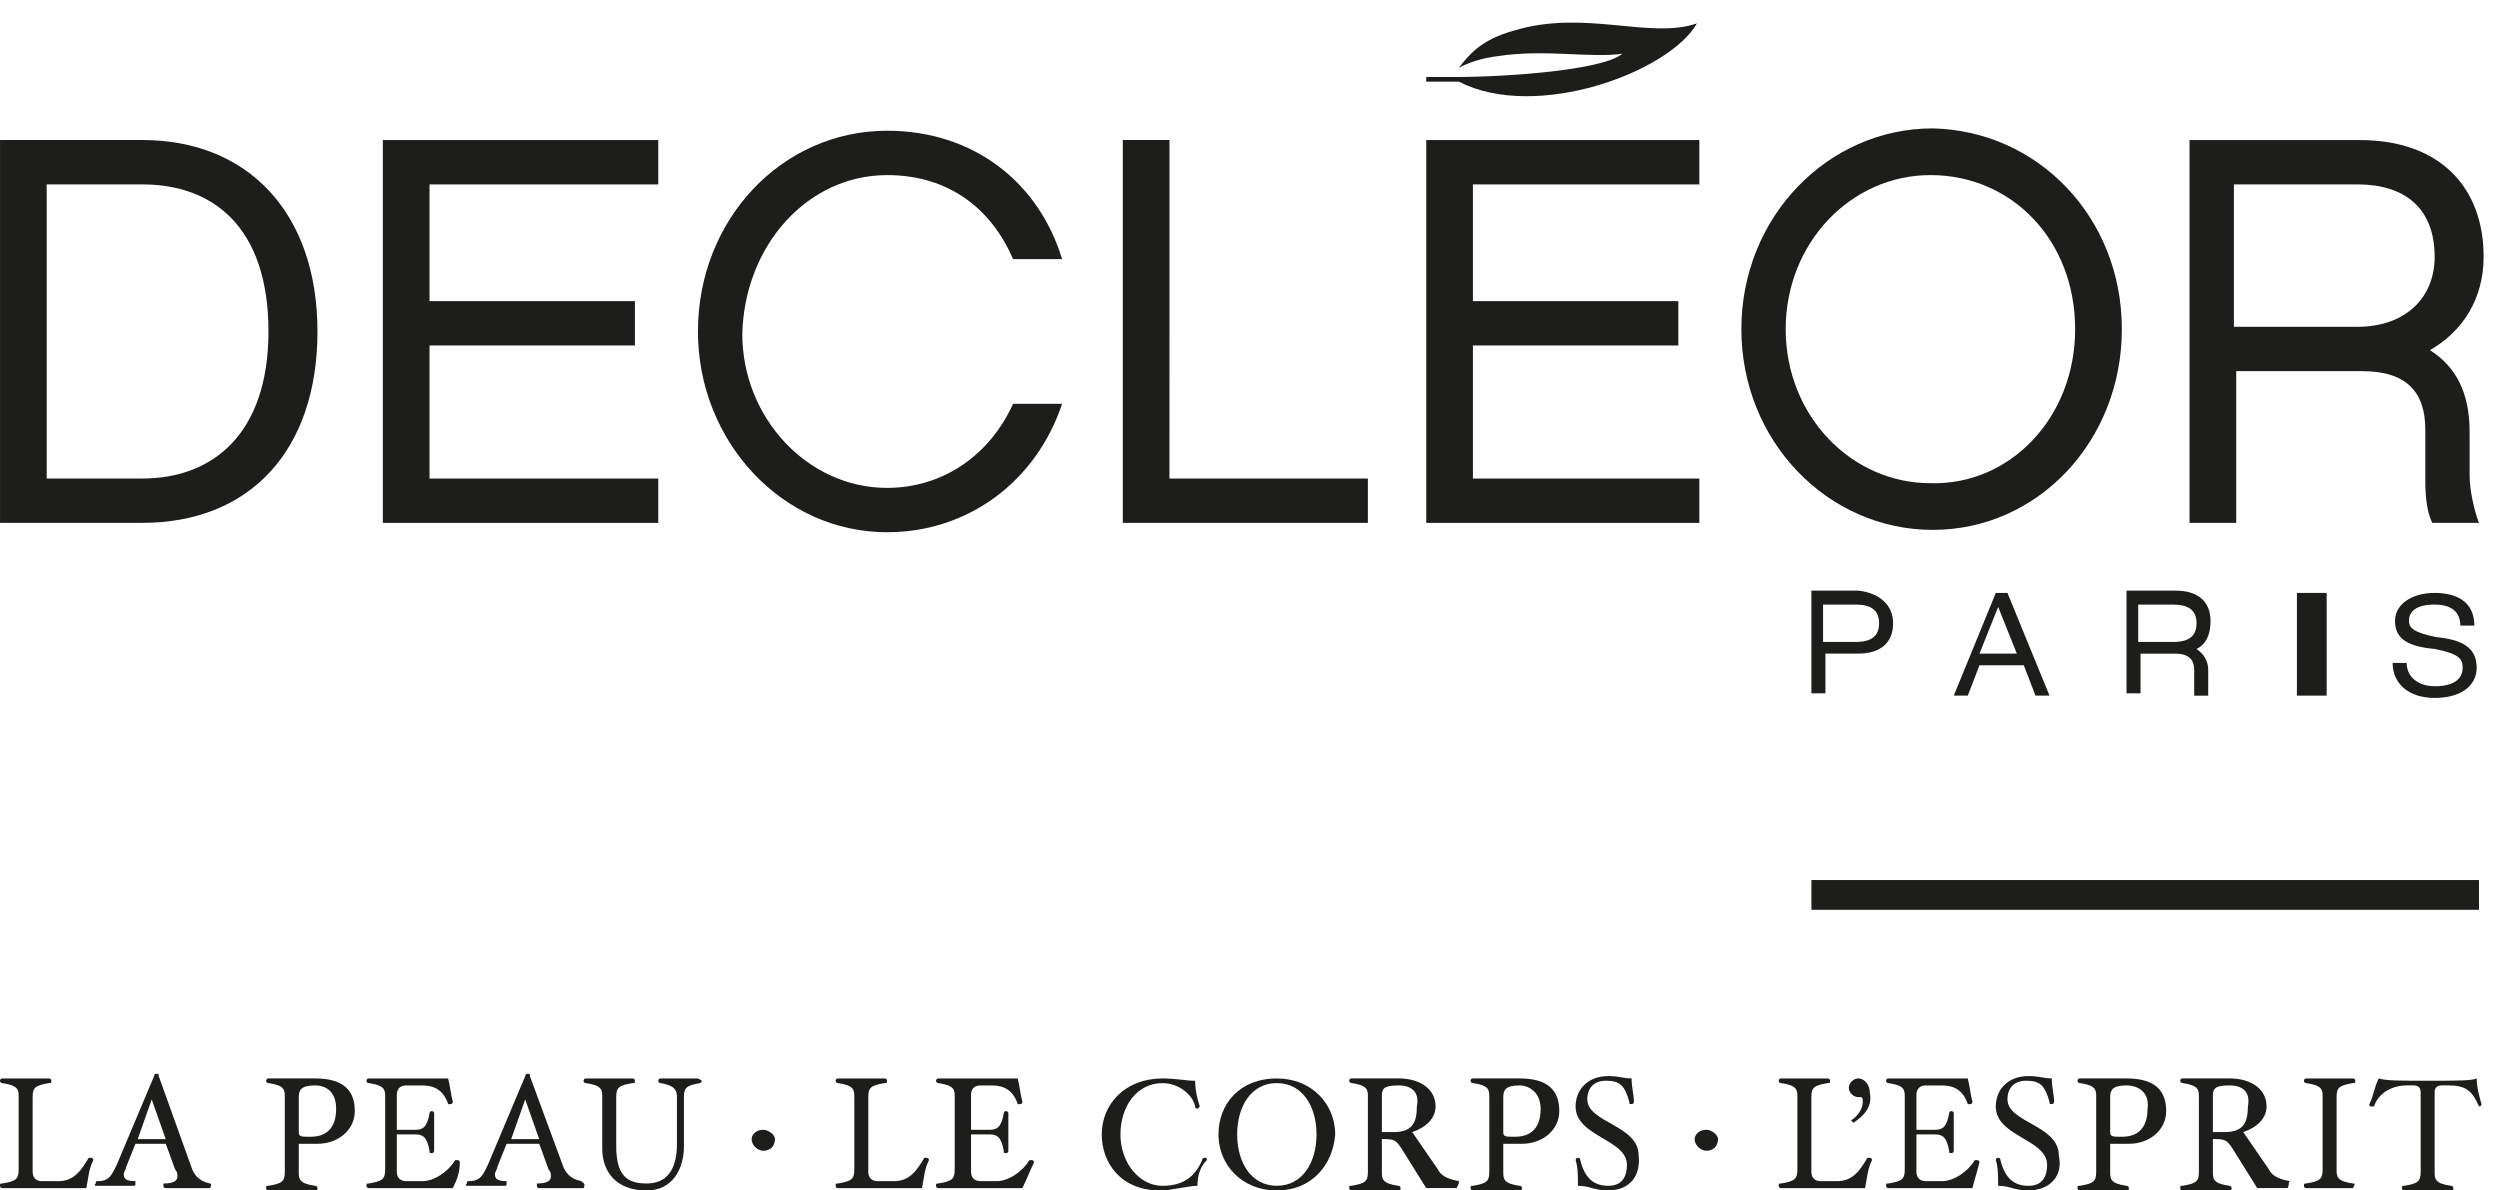
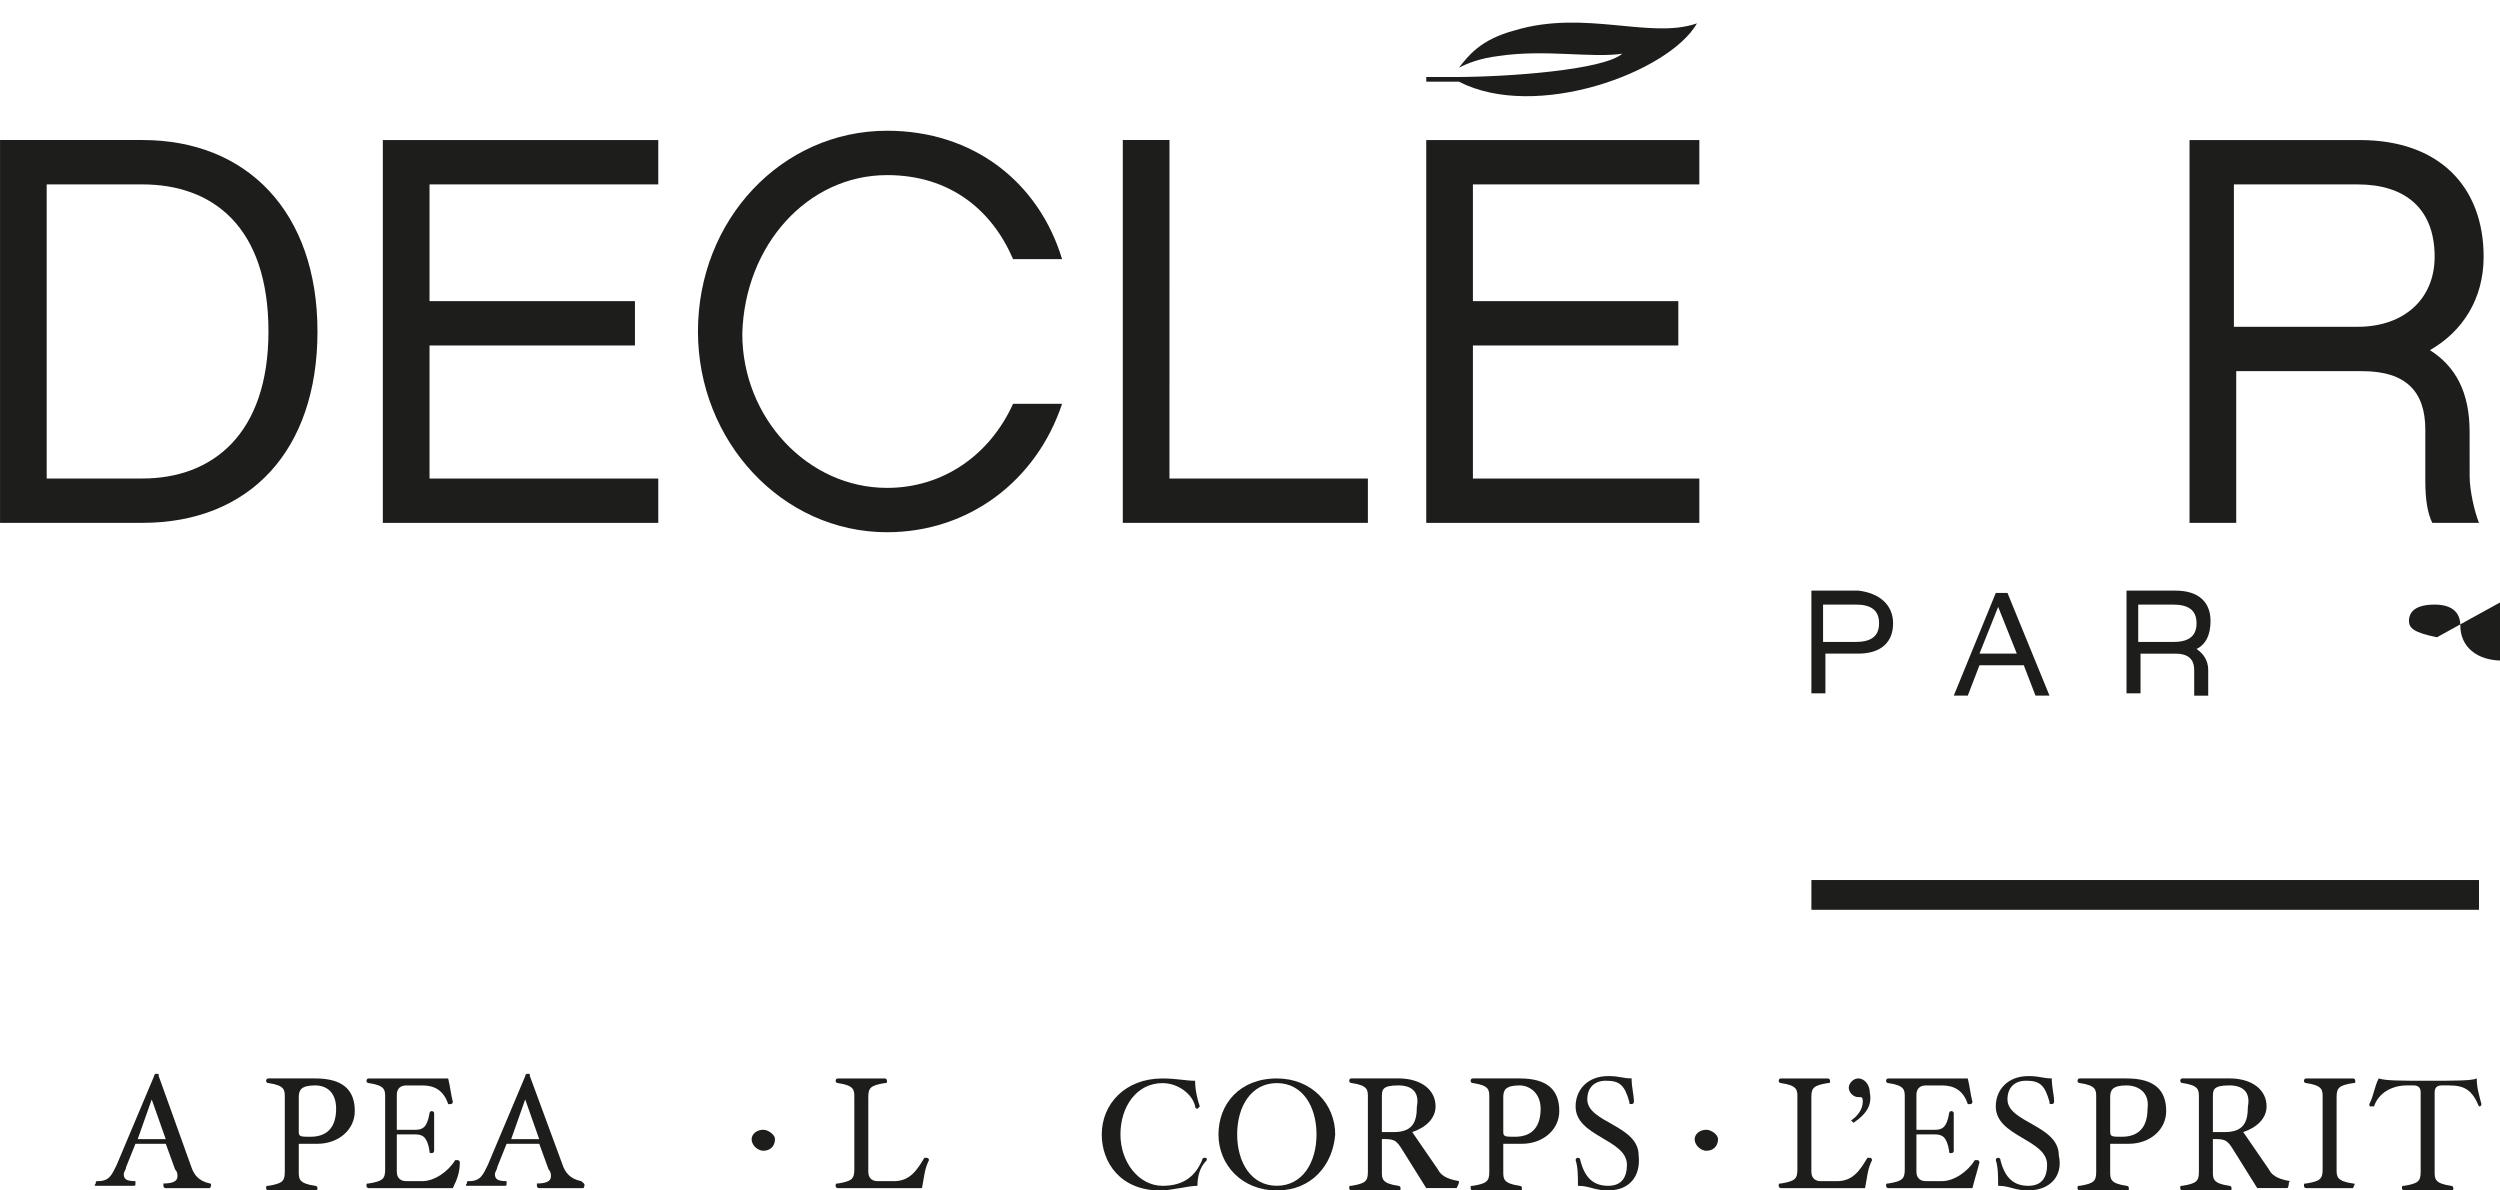
<svg xmlns="http://www.w3.org/2000/svg" height="40" viewBox="0 0 84 40" width="84">
  <g fill="#1d1d1b">
    <path d="m12.863 17.569h9.255v-1.49h-7.686v-4.471h6.902v-1.49h-6.902v-3.922h7.686v-1.49h-9.255z" />
    <path d="m39.294 16.078h6.667v1.49h-8.235v-12.863h1.569z" />
    <path d="m57.02.784c-1.569.549-3.765-.471-6.118.235-1.176.314-1.569.863-1.882 1.255.314-.157.706-.314 1.333-.392 1.569-.235 3.137.078 4.157-.078-.627.549-3.843.784-5.647.784h-.941v.157h1.098c2.588 1.333 7.059-.314 8-1.961" />
    <path d="m9.02 11.137c0-3.529-1.882-4.941-4.235-4.941h-3.216v9.882h3.216c2.353 0 4.235-1.49 4.235-4.941m1.647 0c0 4-2.275 6.431-5.882 6.431h-4.784v-12.863h4.784c3.529 0 5.882 2.431 5.882 6.431" />
    <path d="m47.922 17.569h9.176v-1.49h-7.608v-4.471h6.902v-1.49h-6.902v-3.922h7.608v-1.49h-9.176z" />
    <g transform="translate(22.745 3.922)">
      <path d="m7.059 1.961c2.118 0 3.529 1.176 4.235 2.824h1.647c-.784-2.588-2.98-4.314-5.882-4.314-3.529 0-6.353 2.98-6.353 6.745 0 3.686 2.824 6.745 6.353 6.745 2.745 0 5.02-1.725 5.882-4.314h-1.647c-.784 1.725-2.353 2.824-4.235 2.824-2.667 0-4.863-2.353-4.863-5.176.078-2.98 2.196-5.333 4.863-5.333" />
      <path d="m51.059 17.02c0-.471-.314-.627-.784-.627h-1.176v1.255h1.176c.471 0 .784-.157.784-.627m0 .863c.235.157.392.392.392.706v.863h-.471v-.863c0-.235-.078-.549-.627-.549h-1.176v1.333h-.471v-3.451h1.647c.784 0 1.176.392 1.176 1.02 0 .471-.157.784-.471.941" />
    </g>
-     <path d="m77.176 19.922h1v3.451h-1z" />
-     <path d="m81.882 21.412c-.784-.157-.941-.314-.941-.549 0-.314.235-.549.863-.549.549 0 .863.235.863.706h.471c0-.706-.471-1.098-1.333-1.098-.784 0-1.333.392-1.333.941 0 .627.471.863 1.333.941.784.157.941.314.941.627 0 .392-.314.627-.941.627-.549 0-.941-.314-.941-.784h-.471c0 .706.549 1.176 1.412 1.176s1.412-.392 1.412-1.02c0-.706-.549-.941-1.333-1.02" />
+     <path d="m81.882 21.412c-.784-.157-.941-.314-.941-.549 0-.314.235-.549.863-.549.549 0 .863.235.863.706h.471h-.471c0 .706.549 1.176 1.412 1.176s1.412-.392 1.412-1.02c0-.706-.549-.941-1.333-1.02" />
    <path d="m81.804 8.627c0-1.647-1.02-2.431-2.588-2.431h-4.157v4.784h4.157c1.569 0 2.588-.941 2.588-2.353zm1.176 7.373c0 .471.157 1.176.314 1.569h-1.569c-.157-.314-.235-.784-.235-1.412v-1.725c0-1.255-.627-1.961-2.118-1.961h-4.235v5.098h-1.569v-12.863h5.725c2.667 0 4.157 1.569 4.157 3.922 0 1.412-.706 2.51-1.804 3.137.863.549 1.333 1.412 1.333 2.745z" />
    <path d="m63.137 20.941c0-.471-.314-.627-.784-.627h-1.098v1.255h1.098c.471 0 .784-.157.784-.627m.471 0c0 .627-.392 1.02-1.176 1.02h-1.098v1.333h-.471v-3.451h1.569c.706.078 1.176.471 1.176 1.098" />
    <path d="m67.765 21.961-.627-1.569-.627 1.569zm-.314-2.039 1.412 3.451h-.471l-.392-1.02h-1.49l-.392 1.02h-.471l1.412-3.451z" />
-     <path d="m69.725 11.059c0-2.98-2.118-5.176-4.863-5.176-2.667 0-4.863 2.275-4.863 5.176 0 2.902 2.196 5.176 4.863 5.176 2.667.078 4.863-2.196 4.863-5.176m1.569 0c0 3.765-2.824 6.745-6.353 6.745-3.529 0-6.431-2.98-6.431-6.745 0-3.765 2.902-6.745 6.431-6.745 3.529.078 6.353 2.98 6.353 6.745" />
    <path d="m60.863 29.569h22.431v1h-22.431z" />
    <g transform="translate(0 36.078)">
-       <path d="m2.902 3.843c-.314 0-1.098 0-1.412 0s-1.098 0-1.412 0c0 0-.078 0-.078-.078s0-.078.078-.078c.471-.078.549-.157.549-.471v-2.431c0-.235 0-.392-.549-.471 0 0-.078 0-.078-.078 0 0 0-.078.078-.078h.784.784s.078 0 .078.078 0 .078-.078.078c-.471.078-.549.157-.549.471v2.51c0 .235.157.314.314.314h.549c.549 0 .784-.392 1.02-.784h.078c.078 0 .078.078.078.078-.157.314-.157.549-.235.941" />
      <path d="m5.098.863-.471 1.333h.941zm1.961 2.98c-.314 0-.471 0-.706 0-.314 0-.471 0-.784 0 0 0-.078 0-.078-.078s0-.078 0-.078c.314 0 .471-.078.471-.235 0-.078 0-.157-.078-.235l-.314-.863h-1.02l-.314.784c0 .078-.078.157-.078.235 0 .157.078.235.392.235v.078c0 .078 0 .078-.078.078-.314 0-.392 0-.706 0-.235 0-.314 0-.549 0 0 0-.078 0 0-.078 0-.078 0-.078.078-.078.392 0 .471-.235.627-.549l1.255-2.98s0-.078.078-.078.078 0 .078.078l1.098 3.059c.078.235.235.471.627.549 0 0 .078 0 0 .157.078 0 .078 0 0 0z" />
      <path d="m10.588.392c-.471 0-.549.157-.549.392v1.176c0 .157.078.157.392.157.627 0 .863-.392.863-.941s-.314-.784-.706-.784m.078 1.961c-.235 0-.471 0-.627 0v.941c0 .235 0 .392.549.471 0 0 .078 0 .078.078 0 .078 0 .078-.078.078-.314 0-.471 0-.784 0-.314 0-.471 0-.784 0 0 0-.078 0-.078-.078 0-.078 0-.078.078-.078.471-.078.549-.157.549-.471v-2.51c0-.235 0-.392-.549-.471 0 0-.078 0-.078-.078 0 0 0-.078.078-.078h.784.784c.941 0 1.333.392 1.333 1.098 0 .627-.549 1.098-1.255 1.098" />
      <path d="m15.216 3.843c-.314 0-1.02 0-1.412 0-.314 0-1.098 0-1.412 0 0 0-.078 0-.078-.078s0-.078.078-.078c.471-.078.549-.157.549-.471v-2.431c0-.235 0-.392-.549-.471 0 0-.078 0-.078-.078 0 0 0-.078.078-.078h1.333 1.333c.078.314.078.471.157.784 0 0 0 .078-.078.078h-.078c-.157-.471-.471-.627-.863-.627h-.549c-.157 0-.314.078-.314.314v1.176h.627c.235 0 .392-.078.471-.549 0 0 0-.078.078-.078 0 0 .078 0 .078.078v.627.627s0 .078-.078.078-.078 0-.078-.078c-.078-.471-.235-.549-.471-.549h-.627v1.255c0 .235.157.314.314.314h.549c.392 0 .863-.314 1.098-.706h.078c.078 0 .078.078.078.078 0 .314-.078.549-.235.863" />
      <path d="m17.647.863-.471 1.333h.941zm1.961 2.98c-.314 0-.471 0-.706 0-.314 0-.471 0-.784 0 0 0-.078 0-.078-.078s0-.078 0-.078c.314 0 .471-.078.471-.235 0-.078 0-.157-.078-.235l-.314-.863h-1.098l-.314.784c0 .078-.078.157-.078.235 0 .157.078.235.392.235v.078c0 .078 0 .078-.078.078-.314 0-.392 0-.706 0-.235 0-.314 0-.549 0 0 0-.078 0 0-.078 0-.078 0-.078.078-.078.392 0 .471-.235.627-.549l1.255-2.98s0-.078.078-.078.078 0 .078.078l1.098 2.98c.078.235.235.471.627.549.078.078.157.078.078.235z" />
-       <path d="m23.529.314c-.471.078-.549.157-.549.471v1.647c0 .784-.392 1.49-1.255 1.49-1.02 0-1.49-.627-1.49-1.412v-1.725c0-.235 0-.392-.549-.471 0 0-.078 0-.078-.078 0 0 0-.078.078-.078h.784.784s.078 0 .078.078 0 .078-.078.078c-.471.078-.549.157-.549.471v1.647c0 1.02.392 1.255 1.02 1.255s1.02-.392 1.02-1.333v-1.569c0-.235-.078-.392-.549-.471 0 0-.078 0-.078-.078 0 0 0-.078.078-.078h.627.627c.157.078.157.078.078.157.078 0 .078 0 0 0" />
      <path d="m25.647 2.588c-.157 0-.392-.157-.392-.392 0-.157.157-.314.392-.314.157 0 .392.157.392.314 0 .235-.157.392-.392.392" />
      <path d="m30.98 3.843c-.314 0-1.098 0-1.412 0-.314 0-1.098 0-1.412 0 0 0-.078 0-.078-.078s0-.078.078-.078c.471-.078.549-.157.549-.471v-2.431c0-.235 0-.392-.549-.471 0 0-.078 0-.078-.078 0 0 0-.078.078-.078h.784.784s.078 0 .078.078 0 .078-.078.078c-.471.078-.549.157-.549.471v2.51c0 .235.157.314.314.314h.549c.549 0 .784-.392 1.02-.784h.078c.078 0 .078.078.078.078-.157.314-.157.549-.235.941" />
-       <path d="m34.353 3.843c-.314 0-1.02 0-1.412 0-.314 0-1.098 0-1.412 0 0 0-.078 0-.078-.078s0-.078.078-.078c.471-.078.549-.157.549-.471v-2.431c0-.235 0-.392-.549-.471 0 0-.078 0-.078-.078 0 0 0-.078.078-.078h1.333 1.333c.078.314.078.471.157.784 0 0 0 .078-.078.078h-.078c-.157-.471-.471-.627-.863-.627h-.392c-.157 0-.314.078-.314.314v1.176h.627c.235 0 .392-.078.471-.549 0 0 0-.078.078-.078 0 0 .078 0 .078.078v.627.627s0 .078-.078.078c-.078 0-.078 0-.078-.078-.078-.471-.235-.549-.471-.549h-.627v1.255c0 .235.157.314.314.314h.549c.392 0 .863-.314 1.098-.706h.078c.078 0 .078.078.078.078-.157.314-.235.549-.392.863" />
      <path d="m40.235 3.765c-.314 0-.863.157-1.255.157-1.333 0-1.961-.941-1.961-1.882 0-1.02.784-1.882 2.039-1.882.471 0 .784.078 1.098.078 0 .314.078.627.157.863 0 0-.078.078-.078.078s-.078 0-.078-.078c-.078-.392-.549-.784-1.098-.784-.863 0-1.412.784-1.412 1.725s.627 1.725 1.412 1.725c.706 0 1.098-.314 1.333-.863 0 0 0-.078.078-.078.078 0 .078 0 .078.078-.235.235-.314.549-.314.863" />
      <path d="m42.902.314c-.863 0-1.333.784-1.333 1.725s.471 1.725 1.333 1.725 1.333-.784 1.333-1.725-.471-1.725-1.333-1.725m0 3.608c-1.176 0-1.961-.863-1.961-1.882 0-1.02.706-1.882 1.961-1.882 1.176 0 1.961.863 1.961 1.882-.078 1.02-.784 1.882-1.961 1.882" />
      <path d="m46.98.392c-.549 0-.549.157-.549.392v1.176h.392c.627 0 .784-.314.784-.863.078-.392-.078-.706-.627-.706m1.961 3.451c-.157 0-.392 0-.549 0-.157 0-.314 0-.471 0l-.784-1.255c-.235-.392-.314-.392-.706-.392v1.098c0 .235 0 .392.549.471 0 0 .078 0 .078.078 0 .078 0 .078-.078.078-.314 0-.471 0-.784 0s-.471 0-.784 0c0 0-.078 0-.078-.078 0-.078 0-.078.078-.078.471-.078.549-.157.549-.471v-2.51c0-.235 0-.392-.549-.471 0 0-.078 0-.078-.078 0 0 0-.078.078-.078h.784.784c.784 0 1.255.392 1.255.941 0 .392-.314.706-.784.863l.863 1.255c.078.157.235.314.706.392 0 .078 0 .078-.078.235.078 0 .078 0 0 0" />
      <path d="m51.059.392c-.471 0-.549.157-.549.392v1.176c0 .157.078.157.392.157.627 0 .863-.392.863-.941s-.392-.784-.706-.784m.078 1.961c-.235 0-.471 0-.627 0v.941c0 .235 0 .392.549.471 0 0 .078 0 .078.078 0 .078 0 .078-.078.078-.314 0-.471 0-.784 0s-.471 0-.784 0c0 0-.078 0-.078-.078 0-.078 0-.078.078-.078.471-.078.549-.157.549-.471v-2.51c0-.235 0-.392-.549-.471 0 0-.078 0-.078-.078 0 0 0-.078.078-.078h.784.784c.941 0 1.333.392 1.333 1.098 0 .627-.549 1.098-1.255 1.098" />
      <path d="m54.039 3.922c-.471 0-.627-.157-1.02-.157 0-.314 0-.627-.078-.863 0 0 0-.078.078-.078 0 0 .078 0 .078.078.157.627.471.863.941.863s.627-.314.627-.706c0-.863-1.725-.941-1.725-1.961 0-.549.392-1.02 1.098-1.02.392 0 .471.078.784.078 0 .314.078.549.078.784 0 0 0 .078-.078.078s-.078 0-.078-.078c-.157-.549-.314-.706-.784-.706-.392 0-.627.235-.627.627 0 .784 1.725.863 1.725 1.882.078.706-.314 1.176-1.02 1.176" />
      <path d="m57.333 2.588c-.157 0-.392-.157-.392-.392 0-.157.157-.314.392-.314.157 0 .392.157.392.314 0 .235-.157.392-.392.392" />
      <path d="m62.667 3.843c-.314 0-1.098 0-1.412 0s-1.098 0-1.412 0c0 0-.078 0-.078-.078s0-.078.078-.078c.471-.078.549-.157.549-.471v-2.431c0-.235 0-.392-.549-.471 0 0-.078 0-.078-.078 0 0 0-.078.078-.078h.784.784s.078 0 .078.078 0 .078-.078.078c-.471.078-.549.157-.549.471v2.51c0 .235.157.314.314.314h.549c.549 0 .784-.392 1.02-.784h.078c.078 0 .078.078.078.078-.157.314-.157.549-.235.941" />
      <path d="m62.275 1.647c-.078-.078-.078-.078-.078-.078.235-.157.392-.392.392-.627 0-.078 0-.157-.078-.157h-.078c-.157 0-.314-.157-.314-.314 0-.157.157-.314.314-.314.235 0 .392.235.392.471.078.392-.078.706-.549 1.02" />
      <path d="m66.275 3.843c-.314 0-1.02 0-1.412 0-.314 0-1.098 0-1.412 0 0 0-.078 0-.078-.078s0-.078.078-.078c.471-.078.549-.157.549-.471v-2.431c0-.235 0-.392-.549-.471 0 0-.078 0-.078-.078 0 0 0-.078.078-.078h1.333 1.333c.078.314.078.471.157.784 0 0 0 .078-.078.078h-.078c-.157-.471-.471-.627-.863-.627h-.549c-.157 0-.314.078-.314.314v1.176h.627c.235 0 .392-.078.471-.549 0 0 0-.078.078-.078 0 0 .078 0 .078.078v.627.627s0 .078-.078.078c-.078 0-.078 0-.078-.078-.078-.471-.235-.549-.471-.549h-.627v1.255c0 .235.157.314.314.314h.549c.392 0 .863-.314 1.098-.706h.078c.078 0 .078.078.078.078-.078.314-.157.549-.235.863" />
      <path d="m68.157 3.922c-.471 0-.627-.157-1.02-.157 0-.314 0-.627-.078-.863 0 0 0-.078.078-.078 0 0 .078 0 .078.078.157.627.471.863.941.863.471 0 .627-.314.627-.706 0-.863-1.725-.941-1.725-1.961 0-.549.392-1.02 1.098-1.02.392 0 .471.078.784.078 0 .314.078.549.078.784 0 0 0 .078-.078.078-.078 0-.078 0-.078-.078-.157-.549-.314-.706-.784-.706-.392 0-.627.235-.627.627 0 .784 1.725.863 1.725 1.882.157.706-.314 1.176-1.02 1.176" />
      <path d="m71.451.392c-.471 0-.549.157-.549.392v1.176c0 .157.078.157.392.157.627 0 .863-.392.863-.941.078-.549-.314-.784-.706-.784m.078 1.961c-.235 0-.471 0-.627 0v.941c0 .235 0 .392.549.471 0 0 .078 0 .078.078 0 .078 0 .078-.078.078-.314 0-.471 0-.784 0s-.471 0-.784 0c0 0-.078 0-.078-.078 0-.078 0-.078.078-.078.471-.078.549-.157.549-.471v-2.51c0-.235 0-.392-.549-.471 0 0-.078 0-.078-.078 0 0 0-.078.078-.078h.784.784c.941 0 1.333.392 1.333 1.098 0 .627-.549 1.098-1.255 1.098" />
      <path d="m74.902.392c-.549 0-.549.157-.549.392v1.176h.392c.627 0 .784-.314.784-.863.078-.392-.078-.706-.627-.706m1.961 3.451c-.157 0-.392 0-.549 0-.157 0-.314 0-.471 0l-.784-1.255c-.235-.392-.314-.392-.706-.392v1.098c0 .235 0 .392.549.471 0 0 .078 0 .078.078 0 .078 0 .078-.078.078-.314 0-.471 0-.784 0-.314 0-.471 0-.784 0 0 0-.078 0-.078-.078 0-.078 0-.078.078-.078.471-.078.549-.157.549-.471v-2.51c0-.235 0-.392-.549-.471 0 0-.078 0-.078-.078 0 0 0-.078.078-.078h.784.784c.784 0 1.255.392 1.255.941 0 .392-.314.706-.784.863l.863 1.255c.078.157.235.314.706.392-.078.078 0 .078-.078.235z" />
      <path d="m79.059 3.843c-.314 0-.471 0-.784 0s-.471 0-.784 0c0 0-.078 0-.078-.078s0-.078.078-.078c.471-.078.549-.157.549-.471v-2.431c0-.235 0-.392-.549-.471 0 0-.078 0-.078-.078 0 0 0-.078.078-.078h.784.784s.078 0 .078.078 0 .078-.078.078c-.471.078-.549.157-.549.471v2.431c0 .235 0 .392.549.471.078 0 .078 0 0 .157.078 0 .078 0 0 0" />
      <path d="m83.294 1.098c-.078 0-.078 0 0 0-.235-.549-.471-.706-1.02-.706h-.235c-.157 0-.235.078-.235.235v2.667c0 .235 0 .392.549.471 0 0 .078 0 .078.078 0 .078 0 .078-.078.078-.314 0-.471 0-.784 0-.314 0-.471 0-.784 0 0 0-.078 0-.078-.078 0-.078 0-.078.078-.078.471-.078.549-.157.549-.471v-2.667c0-.157-.078-.235-.235-.235h-.235c-.471 0-.941.235-1.098.706 0 0 0 0-.078 0s-.078 0-.078-.078c.157-.314.157-.549.314-.863.235.078.706.078 1.647.078.941 0 1.49 0 1.647-.078 0 .314.078.549.157.863 0 .078-.078.078-.078.078" />
    </g>
  </g>
</svg>